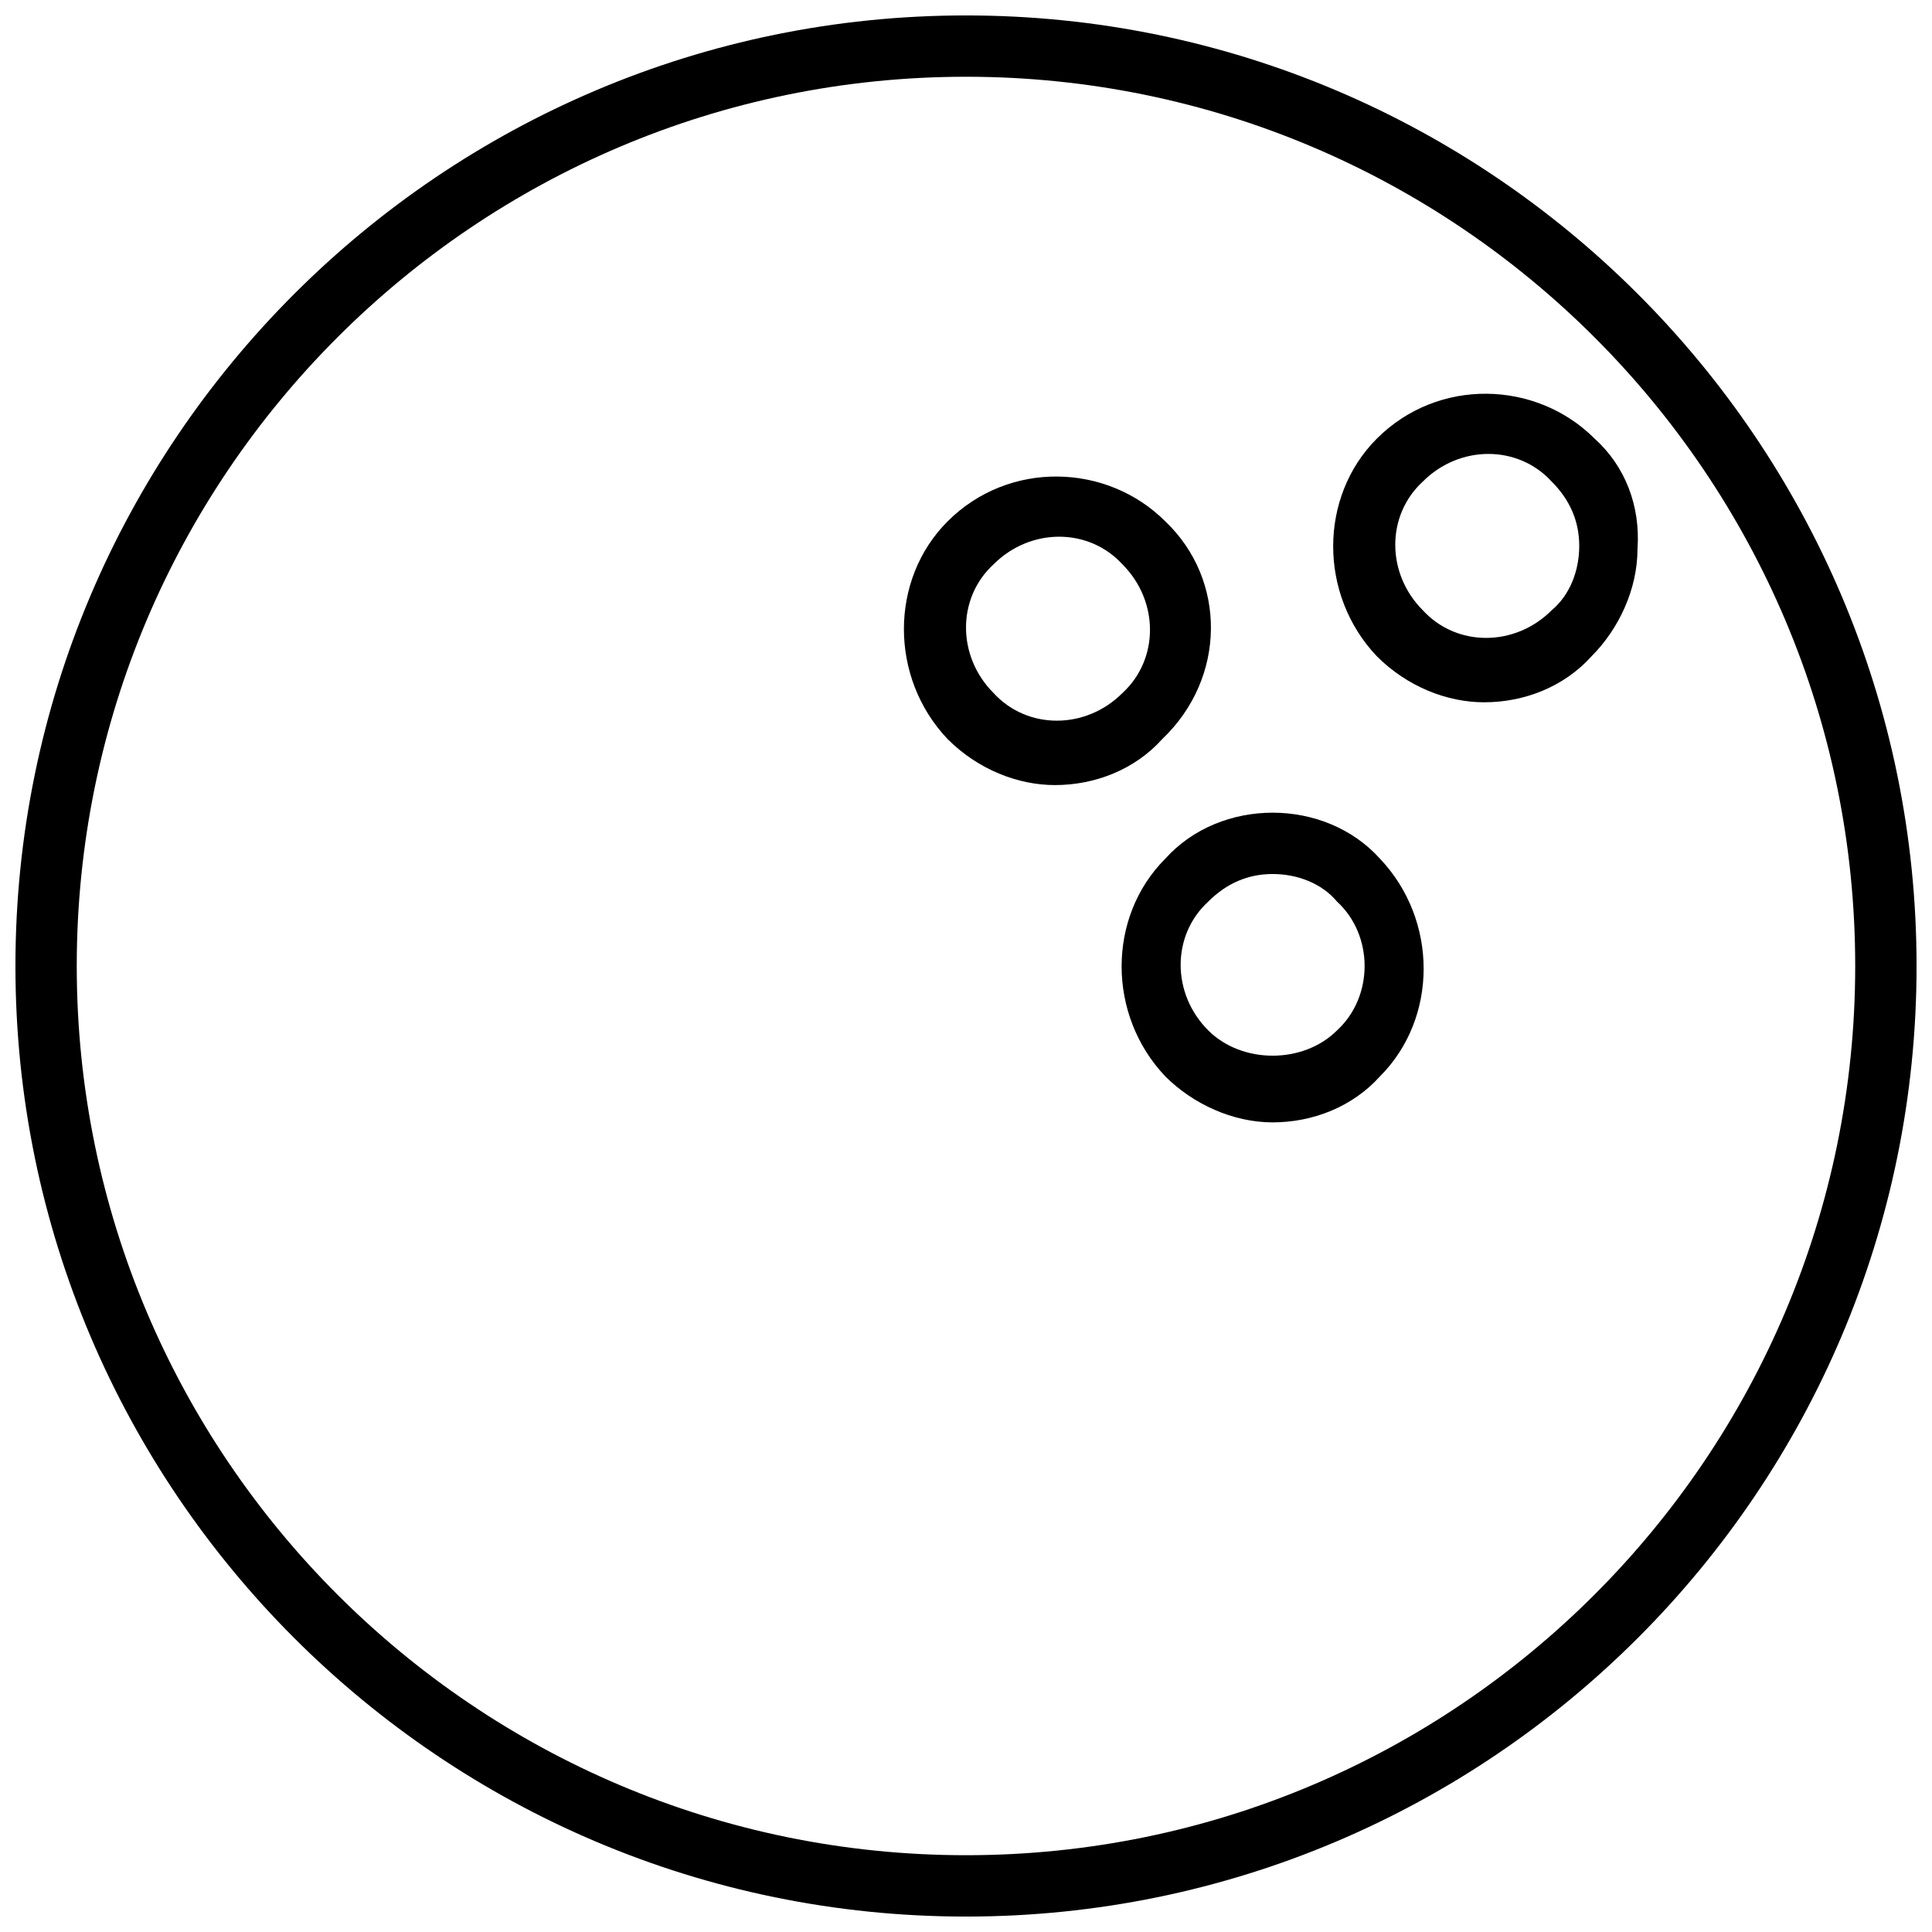
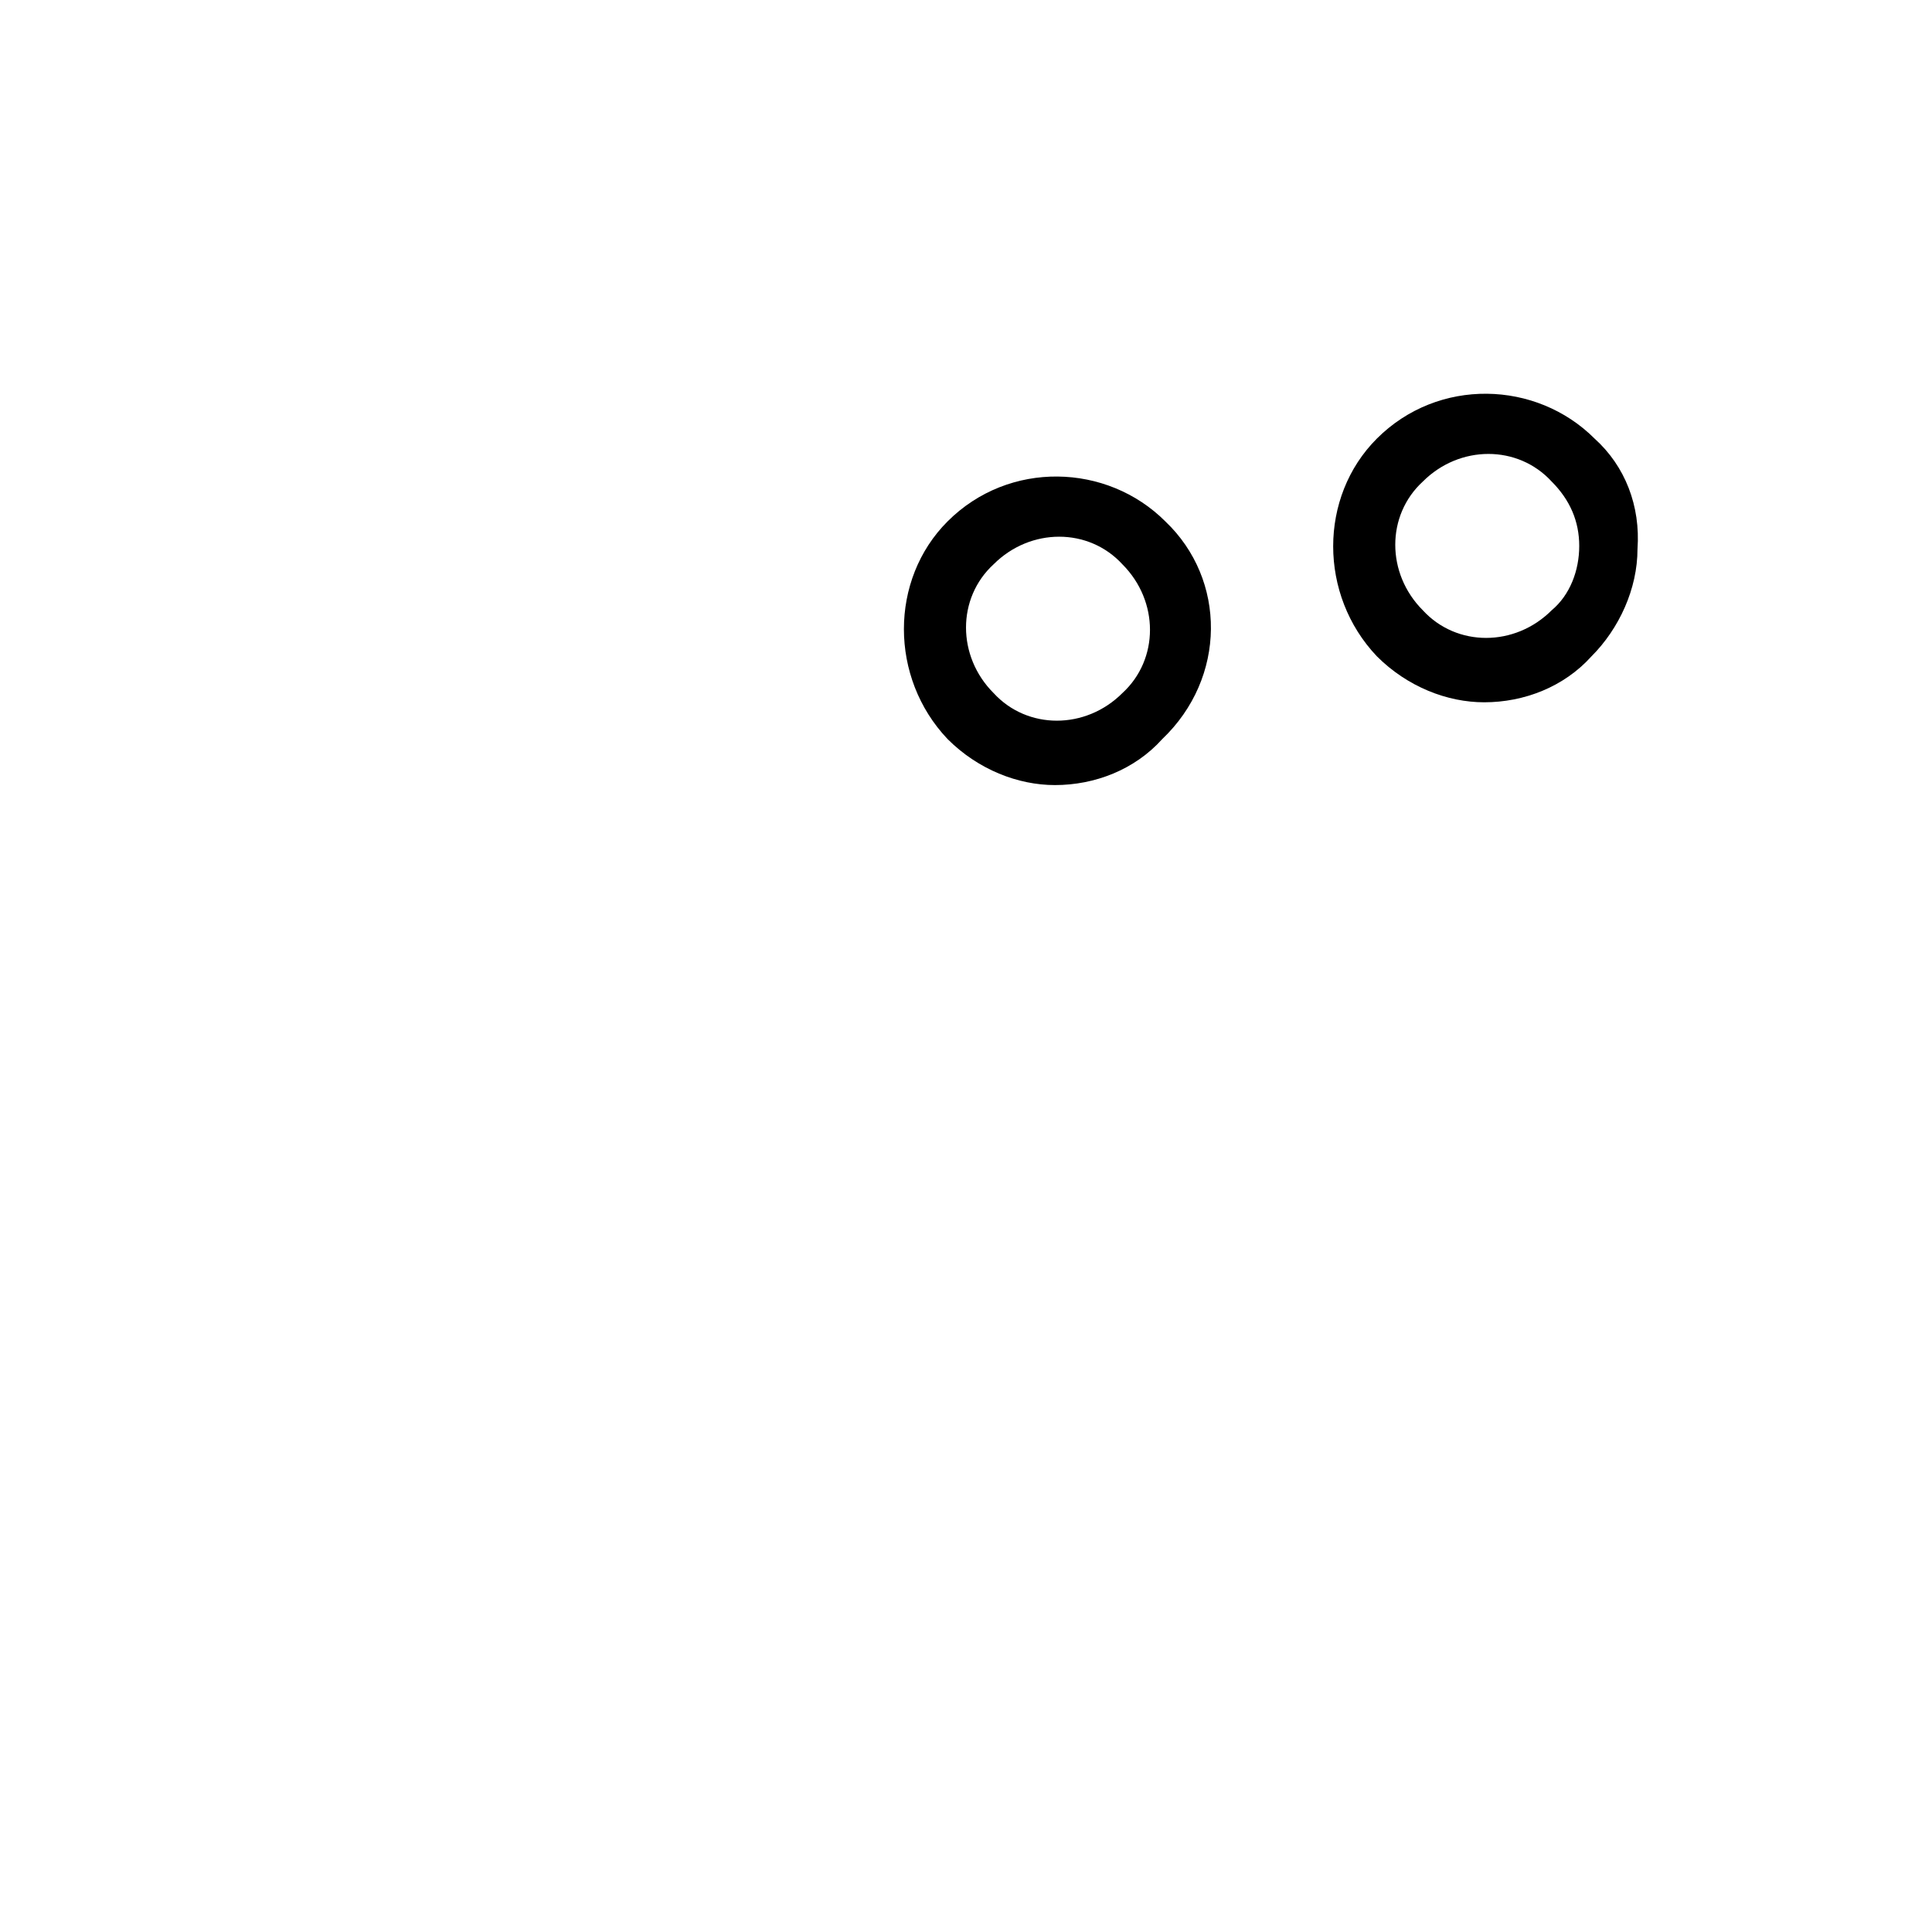
<svg xmlns="http://www.w3.org/2000/svg" width="800px" height="800px" version="1.1" viewBox="144 144 512 512">
  <defs>
    <clipPath id="a">
      <path d="m148.09 148.09h503.81v503.81h-503.81z" />
    </clipPath>
  </defs>
  <g clip-path="url(#a)">
-     <path d="m400 148.09c-138.96 0-251.91 112.95-251.91 251.91 0 138.95 112.95 251.91 251.91 251.91 138.95 0 251.91-112.95 251.91-251.91-0.004-138.96-112.95-251.91-251.91-251.91zm0 487.56c-130.02 0-235.66-105.64-235.66-235.65s105.64-235.66 235.66-235.66 235.65 105.64 235.65 235.65c0 130.02-105.64 235.66-235.65 235.66z" />
-   </g>
-   <path d="m481.26 359.37c-10.562 0-21.129 4.062-28.441 12.188-15.438 15.438-15.438 41.441 0 57.695 7.312 7.312 17.879 12.188 28.441 12.188s21.129-4.062 28.441-12.188c15.438-15.438 15.438-41.441 0-57.695-7.312-8.121-17.879-12.188-28.441-12.188zm17.066 57.695c-8.938 8.938-25.191 8.938-34.129 0-9.75-9.75-9.75-25.191 0-34.129 4.875-4.875 10.562-7.312 17.066-7.312 6.5 0 13 2.438 17.066 7.312 9.746 8.938 9.746 25.191-0.004 34.129z" />
+     </g>
  <path d="m452.82 282.17c-15.438-15.438-41.441-16.25-57.695 0-15.438 15.438-15.438 41.441 0 57.695 8.125 8.125 18.691 12.188 28.441 12.188 10.562 0 21.129-4.062 28.441-12.188 17.066-16.254 17.066-42.254 0.812-57.695zm-11.375 45.504c-9.75 9.75-25.191 9.75-34.129 0-9.75-9.75-9.75-25.191 0-34.129 9.75-9.75 25.191-9.75 34.129 0 9.75 9.754 9.75 25.191 0 34.129z" />
  <path d="m566.58 260.23c-15.438-15.438-41.441-16.25-57.695 0-15.438 15.438-15.438 41.441 0 57.695 8.125 8.125 18.691 12.188 28.441 12.188 10.562 0 21.129-4.062 28.441-12.188 7.312-7.312 12.188-17.879 12.188-28.441 0.812-11.375-3.25-21.938-11.375-29.254zm-11.379 45.508c-9.75 9.75-25.191 9.75-34.129 0-9.75-9.75-9.75-25.191 0-34.129 9.75-9.75 25.191-9.75 34.129 0 4.875 4.875 7.312 10.562 7.312 17.066 0.004 6.496-2.438 13-7.312 17.062z" />
</svg>